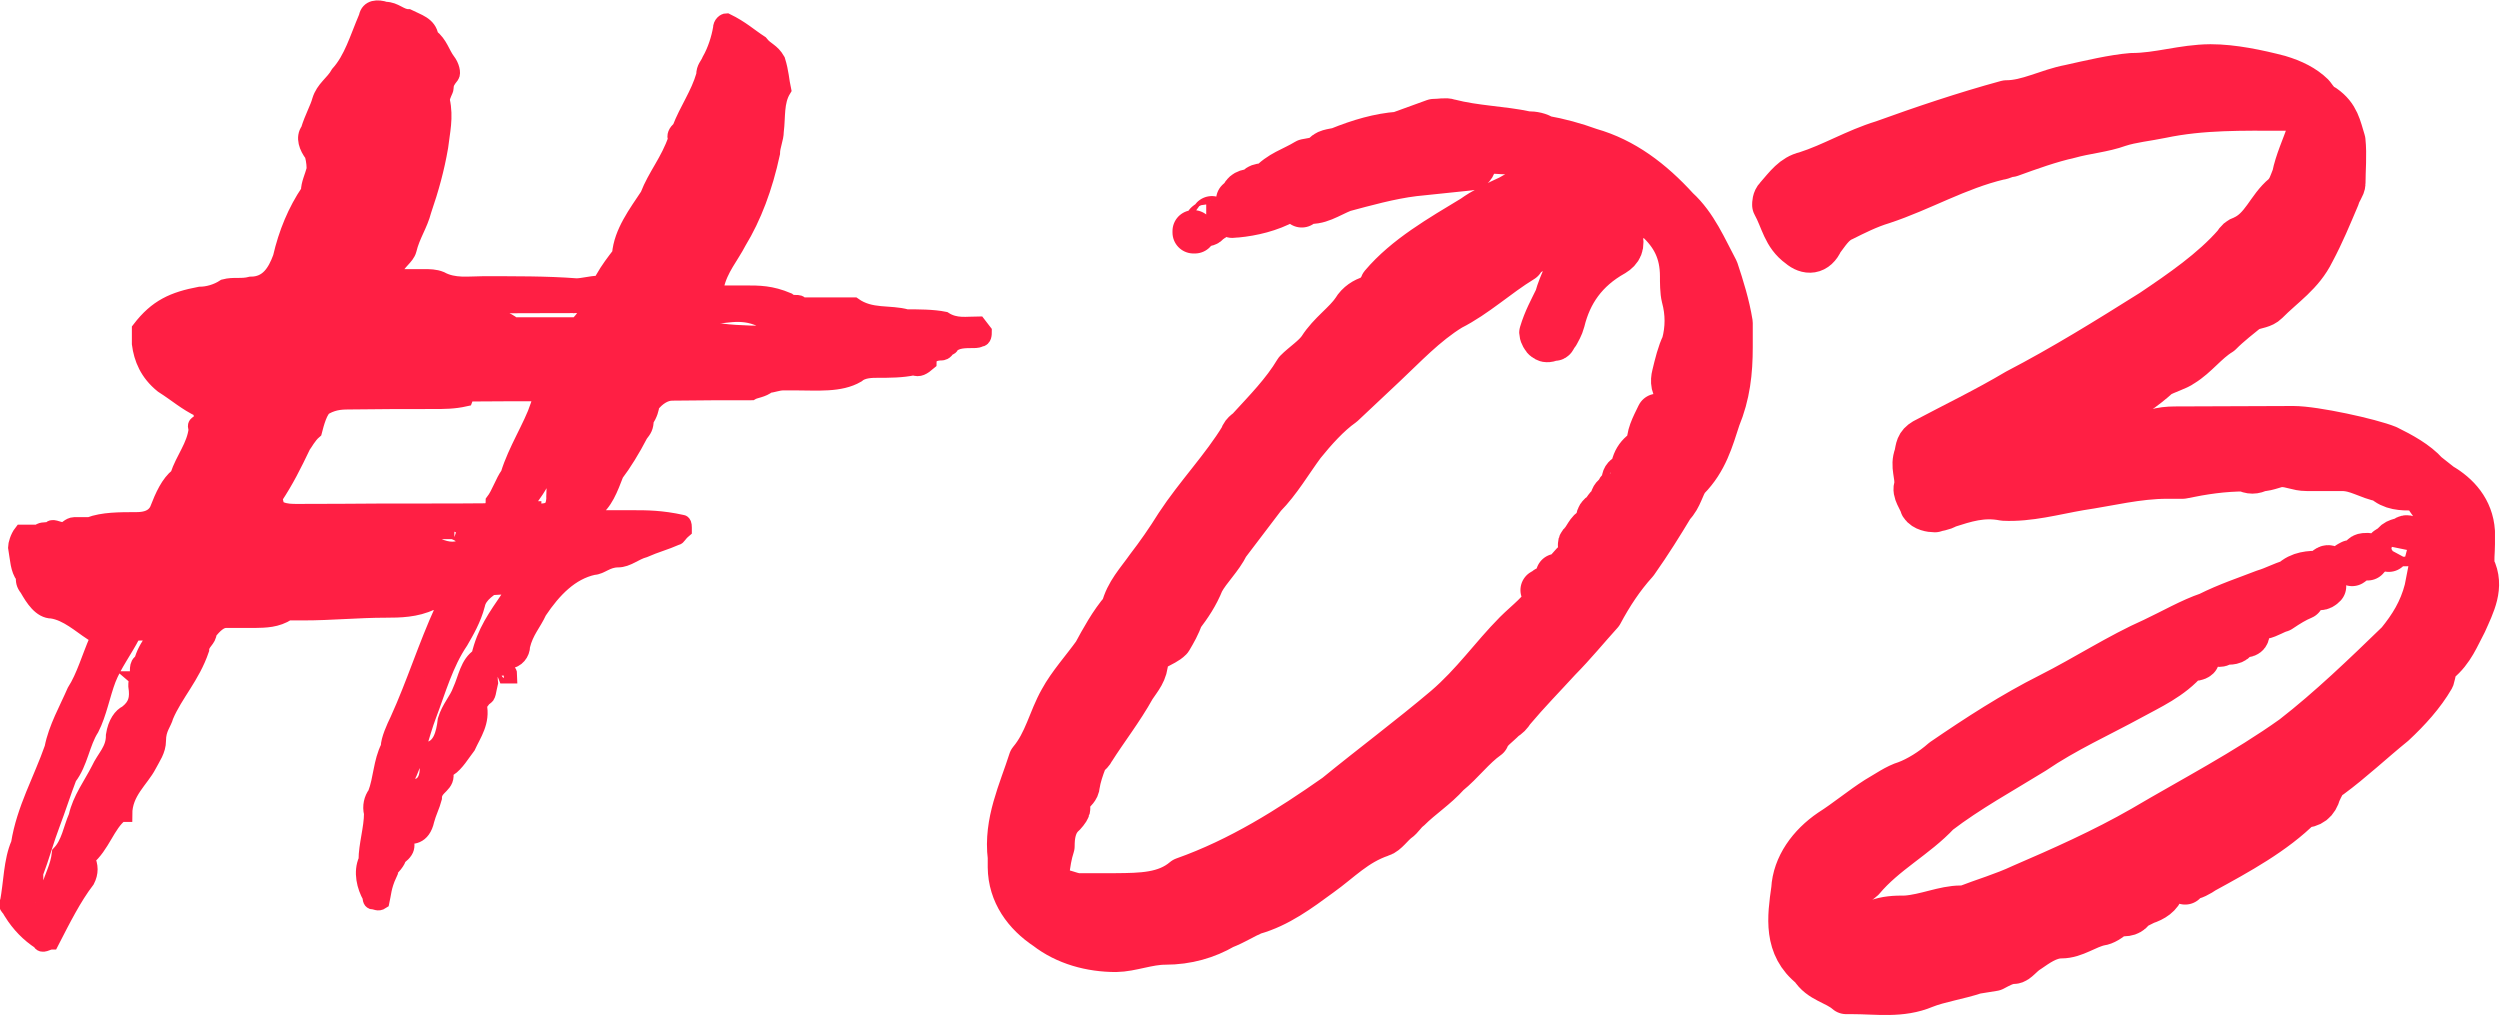
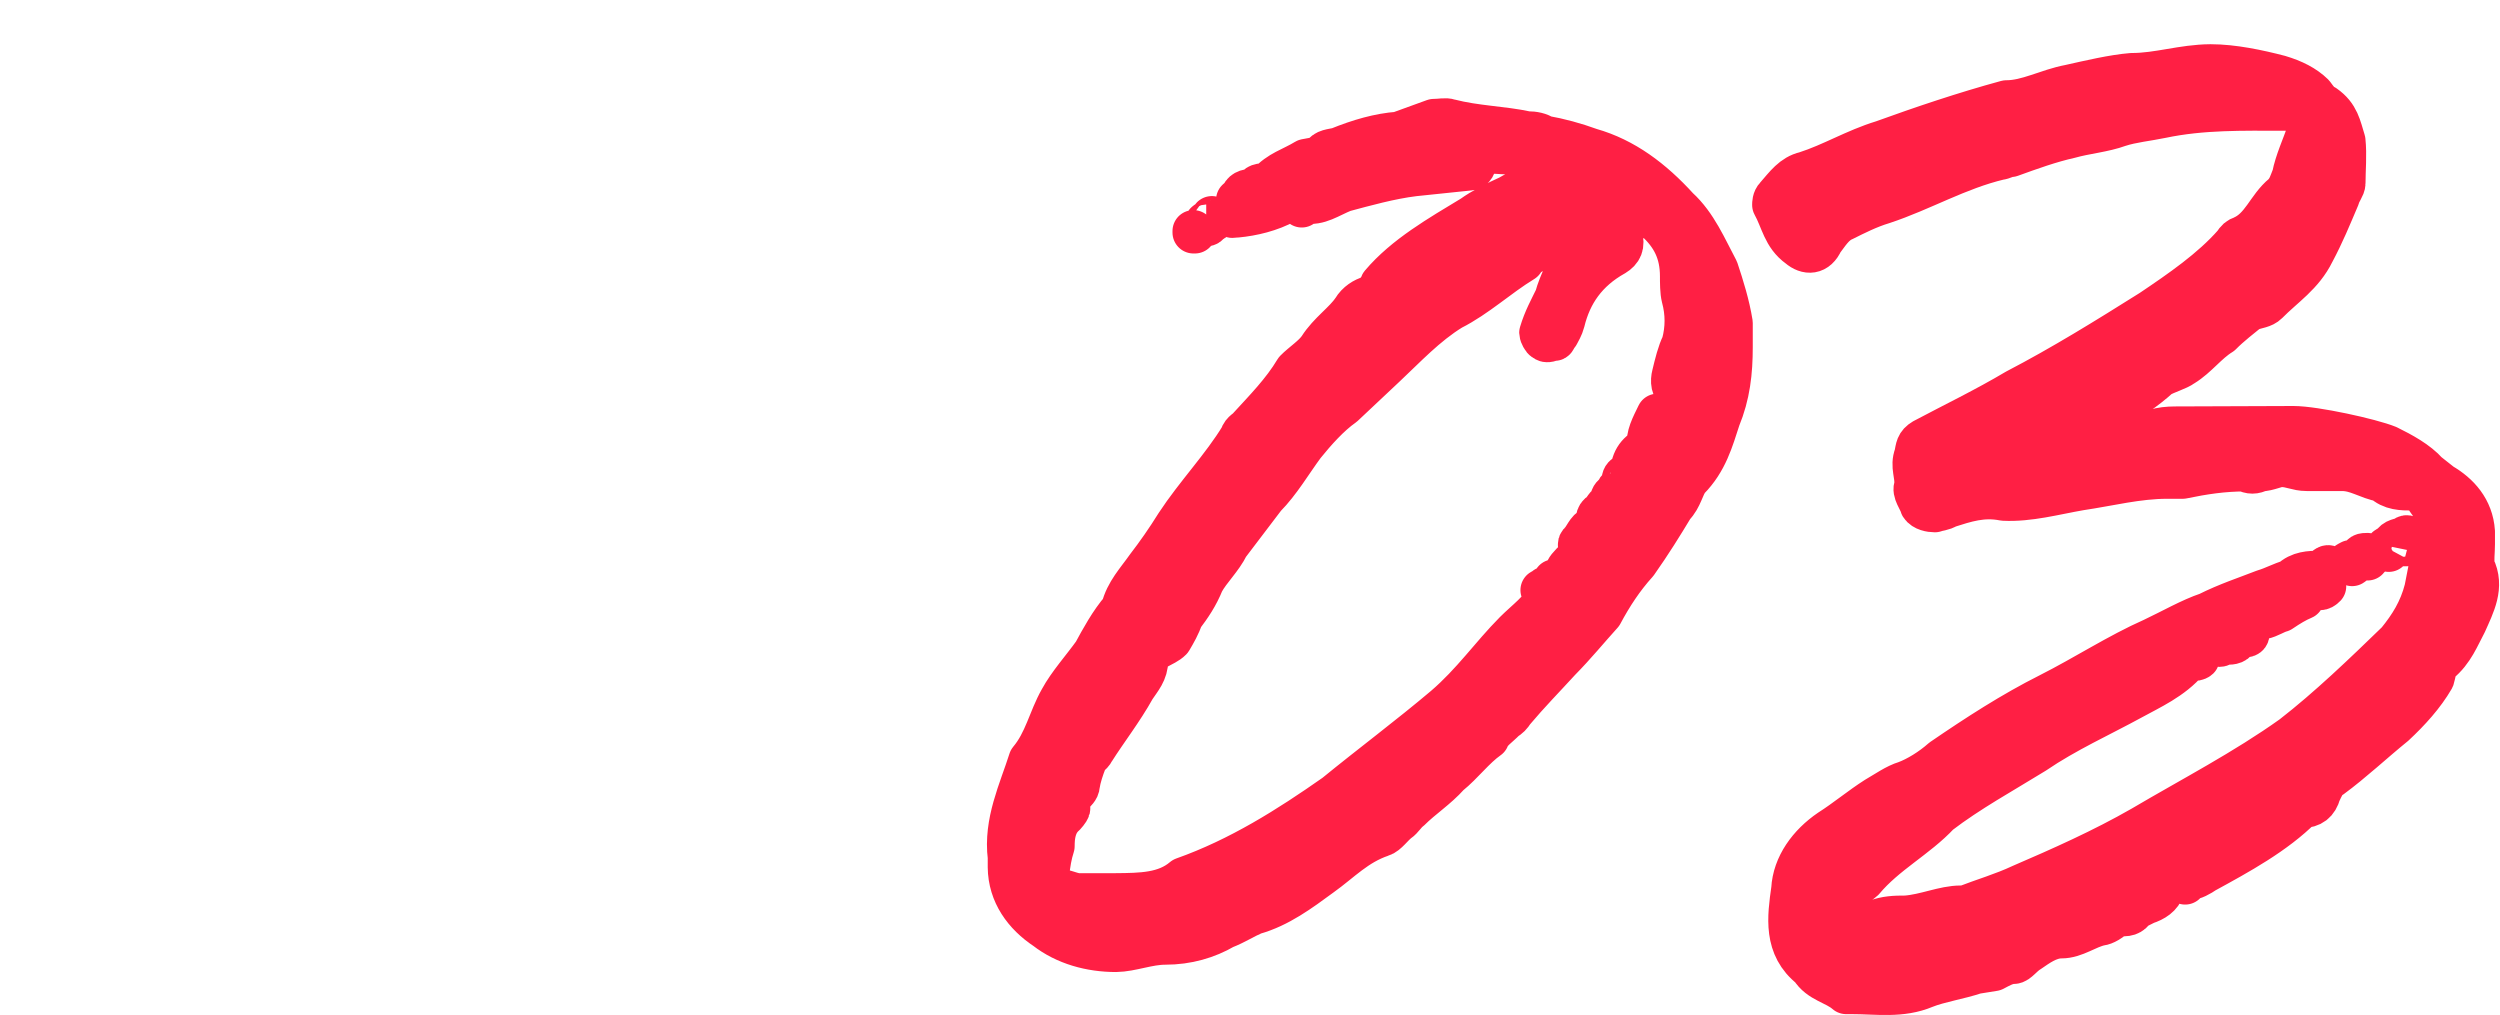
<svg xmlns="http://www.w3.org/2000/svg" id="Calque_2" data-name="Calque 2" viewBox="0 0 119.34 48.43">
  <defs>
    <style>
      .cls-1 {
        stroke-linecap: round;
        stroke-linejoin: round;
        stroke-width: 2px;
      }

      .cls-1, .cls-2 {
        fill: #ff1f44;
        stroke: #ff1f44;
      }

      .cls-2 {
        stroke-miterlimit: 10;
        stroke-width: .75px;
      }
    </style>
  </defs>
  <g id="Calque_1-2" data-name="Calque 1">
    <g>
-       <path class="cls-2" d="m46.85,16.12c-.09.12-.27.12-.36.12-.45,0-.81,0-1.08.24,0,0,0,.12-.18.12-.09.23-.27.23-.27.23-.36,0-.63.12-.63.47-.27.23-.45.35-.72.24-.54.12-1.17.12-1.71.12-.27,0-.72,0-.99.24-.81.47-1.89.36-2.97.36-.27,0-.45,0-.54,0-.27,0-.54.12-.72.12-.27.23-.63.24-.81.35-1.17,0-2.43,0-3.78.02-.36,0-.72.24-.99.59,0,.12-.09.47-.27.7,0,.35-.09.47-.27.7-.36.7-.8,1.41-1.16,1.88-.27.7-.53,1.41-1.07,1.76l-.18.23.18.12c.63,0,1.17,0,1.89,0,.63,0,1.35,0,2.34.22q.09,0,.09.23v.12c-.27.23-.27.35-.36.35-.54.24-.99.35-1.53.59-.45.12-.81.47-1.26.47-.54,0-.81.35-1.17.36-1.08.24-1.89,1.06-2.6,2.12-.27.59-.63.94-.8,1.64,0,.35-.27.7-.63.7-.72,0-.99.35-.9,1.06-.09.35-.09.7-.27.7-.09.12-.27.35-.27.35.18.82-.26,1.4-.53,1.99-.27.35-.54.82-.9,1.06-.18,0-.18.12-.18.12.18.7-.54.7-.53,1.29-.09.35-.27.7-.36,1.05-.18.82-.72.82-1.08.71v-.23c.09-.47.08-1.05,0-1.52h-.18c-.27.47-.36,1.17-.26,1.76-.09.12-.09.35-.09.7,0,.12.09.35.27.35q0,.12-.18.35c-.09.12-.36.35-.27.47-.27.59-.27.94-.35,1.29-.18.12-.27,0-.45,0,0,0-.09,0-.09-.23-.27-.47-.45-1.17-.19-1.75,0-.7.26-1.52.26-2.22-.09-.35,0-.7.18-.94.27-.7.26-1.52.62-2.23,0-.35.27-.94.44-1.29.8-1.76,1.34-3.52,2.14-5.27q0-.23-.18-.35h-.36c-.72.35-1.53.36-2.16.36-1.35,0-2.61.13-3.96.13-.27,0-.54,0-.72,0-.54.35-1.08.35-1.62.36-.54,0-.9,0-1.35,0-.27,0-.54.24-.81.59,0,.35-.36.47-.36.82-.44,1.29-1.25,2.11-1.7,3.17-.09.35-.36.59-.36,1.17,0,.47-.27.82-.45,1.17-.36.7-1.16,1.29-1.16,2.34h-.18c-.63.47-.89,1.53-1.61,2.11.18.35.18.7,0,1.05-.63.82-1.16,1.88-1.7,2.93-.18,0-.45.24-.54,0-.54-.35-.99-.81-1.36-1.4,0-.12-.36-.35-.18-.47.18-.94.17-1.99.53-2.81.26-1.64,1.07-3.05,1.6-4.57.18-.94.71-1.87,1.07-2.7.45-.7.71-1.64,1.07-2.46,0-.23.18-.23-.27-.35-.54-.35-1.17-.93-1.89-1.04-.54,0-.9-.58-1.17-1.05-.18-.23-.18-.35-.18-.58-.27-.35-.27-.82-.37-1.4,0-.12.09-.47.27-.7.27,0,.54,0,.81,0,.09-.12.27-.12.54-.12.09-.23.36,0,.63,0,.18,0,.27-.23.54-.24.18,0,.45,0,.72,0,.63-.24,1.44-.24,2.25-.24.45,0,.81-.12.99-.47.27-.7.54-1.29.98-1.64.27-.82.8-1.41.89-2.23-.09-.23,0-.23.18-.35.09,0,.09-.35,0-.58-.72-.35-1.08-.7-1.8-1.16-.72-.58-1-1.28-1.09-1.98,0-.35,0-.47,0-.7.81-1.06,1.61-1.41,2.87-1.65.36,0,.81-.12,1.17-.36.45-.12.81,0,1.26-.12.81,0,1.17-.59,1.43-1.29.27-1.17.71-2.23,1.34-3.16,0-.35.18-.7.27-1.05,0-.12,0-.35-.09-.7-.27-.35-.45-.82-.19-1.17.18-.59.45-1.06.54-1.41.18-.59.63-.82.89-1.29.63-.7.89-1.64,1.34-2.7.09-.47.54-.47.9-.35.45,0,.72.35,1.08.35.45.23.99.35,1.08.93.45.35.54.82.81,1.17.18.23.27.58.18.7-.18.23-.27.35-.27.59,0,.12-.18.35-.18.59.18.82,0,1.52-.08,2.22-.18,1.05-.44,1.99-.8,3.04-.18.7-.54,1.17-.71,1.88-.09.35-.54.59-.63.94v.12s.09.23.09.23c.45,0,.81,0,1.26,0,.27,0,.54,0,.81.11.63.35,1.35.23,1.98.23,1.53,0,3.06-.01,4.5.1.27,0,.72-.12.99-.12.09,0,.27,0,.27-.23.27-.47.54-.82.81-1.17.08-1.05.8-1.99,1.34-2.81.36-.94.98-1.64,1.34-2.7-.09-.12,0-.35.18-.47.36-.94.89-1.64,1.16-2.58,0-.35.18-.47.27-.7.27-.47.45-1.05.53-1.52,0-.23.18-.35.27-.35.72.35,1.08.7,1.62,1.05.27.35.54.35.81.82.18.58.18.94.28,1.4-.36.59-.26,1.29-.35,1.99,0,.35-.18.7-.18,1.05q-.53,2.46-1.6,4.22c-.36.7-.89,1.29-1.07,2.11l-.09.23c.09,0,.09.12.27.12.36,0,.81,0,1.17,0,.72,0,1.26,0,2.07.34.27.23.54,0,.63.23.54,0,1.17,0,1.71,0,.27,0,.54,0,.81,0,.81.58,1.71.34,2.52.57.54,0,1.26,0,1.8.11.54.35,1.08.23,1.62.23q.09.12.27.35c0,.12,0,.35-.18.35ZM1.69,43.09v-.23s-.18,0-.18.24h.18Zm5.62-12.77c-.18,0-.27-.12-.45-.12-.27,0-.54,0-.54.12-.36.7-.89,1.41-1.16,2.11s-.44,1.64-.8,2.34c-.45.7-.53,1.64-1.07,2.34-.27.7-.53,1.52-.8,2.23-.27.7-.53,1.64-.8,2.34,0,.35,0,.7.09,1.05.18,0,.45,0,.54-.24.18-.7.45-1.06.53-1.76.45-.47.54-1.17.8-1.76.18-.82.71-1.52,1.07-2.23.27-.59.72-.94.71-1.64.09-.59.36-.94.62-1.06.45-.35.54-.7.45-1.29,0-.12,0-.35.09-.35,0-.35-.09-.7.18-.82.09-.35.27-.7.54-1.05v-.23Zm-4,11.71h-.18v.12l.18-.12Zm.9-1.06c0-.35,0-.7-.09-.94-.27.35-.27.59.09.94Zm.17-1.29h-.18s0,.23-.09.24q.09,0,.27-.24Zm1.16-2.81h-.09s0,.23,0,.23l.09-.23Zm1.78-4.22l-.18-.23c-.09,0-.36,0-.54,0,.27.23.27.35.45.35.09,0,.27-.12.27-.12Zm2.66-10.31h.18v-.12l-.18.12Zm.19,1.99q.09-.23,0-.35c.09.12,0,.12,0,.12v.23Zm.62-1.29c-.09,0-.27,0-.36,0-.18,0-.27.23-.18.35,0,.23,0,.35,0,.58.27-.23.54-.59.54-.94Zm.27-.35h-.09c-.18,0-.18.23-.18.35.18,0,.18-.12.27-.35Zm.53-1.52c-.09,0-.27.12-.27.12,0,0,0,.23.18.23,0,0,.09-.23.09-.35Zm.18-.35c-.18,0-.27.12-.18.35.18,0,.18-.23.18-.35Zm.27-.35c-.18,0-.18.12-.18.12,0,0,.18,0,.18-.12Zm13.67-1.11c0-.23.18-.24,0-.35l-.09-.23c-.99,0-2.07,0-3.06.01-.09,0-.27,0-.36.24-.54.12-.99.12-1.53.12-1.35,0-2.52,0-3.87.02-.45,0-.81,0-1.26.24-.27.12-.45.82-.54,1.17-.27.23-.45.59-.54.7-.45.94-.8,1.64-1.34,2.46,0,.23.09.35.09.58h.18c.27.11.54.11.81.11,1.35,0,2.88-.01,4.23-.02.63,0,1.35,0,1.98,0,.99,0,1.8,0,2.7-.01.27,0,.45-.12.45-.47.27-.35.45-.94.71-1.29.36-1.17,1.07-2.23,1.43-3.28Zm-8.25,6.23s-.09,0-.27-.23h-.09q-.18.23-.18.35c.18,0,.18.23.27,0h.27s.18,0,0-.12Zm2.34.11c-.18-.12-.27-.35-.27-.35-.45,0-.81.24-1.08.24h-.18l.18.12c.27,0,.54,0,.63.23.18,0,.27,0,.45,0,.09-.23.27-.23.27-.23Zm-.93,14.16v.12s0-.12,0-.12Zm0,.12c.18,0,.27,0,.45,0,0,0,.09.23.09.35,0,.23-.09.35-.36.59,0-.35,0-.7-.18-.94Zm5.44-11.95s-.27-.23-.45-.23c-.45.24-.99.59-1.08,1.06-.18.7-.53,1.29-.8,1.76-.72,1.06-1.07,2.34-1.52,3.52-.36.94-.62,2.23-1.07,3.05-.09.23-.09.59-.09.94.36,0,.36-.35.63-.59.45-.12.54-.7.45-1.17,0-.23.09-.35.09-.59.54-.12.72-.71.8-1.41.18-.59.54-.94.71-1.41.27-.59.35-1.29.89-1.64.27-1.17.8-1.88,1.43-2.81q0-.12,0-.35s.09-.12,0-.12Zm-4.99,11.84v.12s0-.12,0-.12Zm1.56-13.81c.54.23.9.23,1.35,0,.27,0,.27-.12.09-.35,0,0-.09-.12-.27-.12-.27-.23-.54-.23-.36-.23-.45,0-.54,0-.72,0h-.09c-.27,0-.45,0-.27.35-.18,0,.09.35.27.35Zm6.88-11.49c-1.89,0-3.69.01-5.49.02q-.09,0-.09.23c-.18,0,.09.12.27.12.63.23,1.35,0,2.07.58.54,0,.9,0,1.44,0,.54,0,.99,0,1.53,0,.09,0,.27-.23.36-.35l.18-.23c-.18-.12-.18-.35-.27-.35Zm-3.44,17.68h-.18s0,0-.09-.23h.09q.18,0,.18.23Zm.61-6.2l-.09-.12c-.18,0-.27,0-.27.12l.09.23q.18,0,.27-.24Zm1.52-2.46c0-.35.09-.7.09-1.05-.27,0-.54,0-.54.12-.27.59-.54.94-.8,1.29.18.12,0,.12.18.35h.09s0,.12.18.12c.63,0,.81-.12.81-.82Zm.35-1.41c-.09,0-.27.12-.27.35.18,0,.27-.24.27-.35Zm.27-.59c-.09,0-.09.23-.09.35.09,0,.27-.12.09-.35Zm.45-.47c-.27,0-.45.12-.45.47.27-.12.27-.35.45-.47Zm.09-.35c-.09,0-.27.12-.09.35,0-.23.09-.23.09-.35Zm.27-.59c-.09,0-.09.23-.09.35.09,0,.27-.12.09-.35Zm.18-.35l-.18.23h.18s0-.23,0-.23Zm.11,5.5c-.09.23-.27.23-.09.35h.09c.18,0,.27,0,.27-.12-.09,0-.27-.23-.27-.23Zm1.35.23h-.09.09Zm14.9-9.42c-.09,0-.09-.23-.09-.23-.72-.11-1.53,0-2.16,0-.27,0-.54,0-.72-.11-.54-.23-.81-.35-1.17-.35-1.17,0-2.25,0-3.33.01-.09,0-.36,0-.63-.23-.99-.46-1.8-.11-2.61-.11-.09,0-.27,0-.27.12-.09,0,.18.35.45.58.09,0,.27,0,.54,0,.9.11,1.89.11,2.79.11.54,0,1.08-.12,1.62.23,0,0,.18,0,.27,0,.63-.35,1.17-.36,1.71,0,.09.12.27.12.36.12.54,0,.99,0,1.53,0,.54,0,1.08,0,1.62,0,0,0,0-.12.09-.12Zm.81.11l-.09-.12h-.18q.18.12.27.12Z" />
-       <path class="cls-1" d="m78.61,9.8c-.61-.33-1.21-.94-1.96-1.34s-1.48-.73-2.42-.86c-1.28-.2-2.49-.33-3.77-.32v.34c0,.27-.13.47-.27.47l-2.69.28c-1.14.14-2.35.48-3.36.75-.67.27-1.21.68-1.81.54h-.13s0-.07,0-.07l.13.07q-.2-.27-.34-.07c-.2.07-.4,0-.6.07-.74.41-1.61.61-2.35.68-.2,0-.27.07-.27-.07,0-.2.07-.27.2-.4.07-.07.2-.07.27-.2q.27-.14,0-.27c.07-.27.27-.34.54-.34h.13c.07-.27.27-.27.54-.27v.27c.07,0,.2,0,.27-.14q.13,0,.2-.07c-.07,0-.07-.07-.2-.07h-.2c.54-.61,1.14-.74,1.81-1.15.33-.07.54-.07.81-.21.07-.27.47-.27.74-.34,1.01-.41,1.95-.68,2.89-.75l1.68-.61c.34,0,.54-.07.74,0,1.28.33,2.49.33,3.7.59.34,0,.61.06.81.2.74.13,1.48.33,2.22.6,1.62.46,2.96,1.47,4.18,2.81.88.8,1.35,1.94,1.89,2.95.27.81.54,1.68.68,2.55v1.14c0,1.21-.12,2.29-.59,3.43-.33,1.01-.6,2.02-1.47,2.9-.27.34-.33.88-.73,1.28-.53.88-1.07,1.75-1.74,2.7-.67.74-1.2,1.55-1.67,2.43-.67.74-1.27,1.48-2.01,2.23-.74.81-1.47,1.55-2.21,2.43-.13.2-.2.27-.4.4-.33.34-.67.54-.8.88-.67.47-1.21,1.21-1.88,1.75-.6.67-1.27,1.08-1.88,1.69-.2.14-.33.4-.54.54-.27.2-.54.61-.8.68-1.21.41-1.94,1.22-2.88,1.89-1.01.74-2.01,1.49-3.22,1.83-.47.2-.87.47-1.41.68-.81.47-1.75.75-2.82.75-.81,0-1.61.34-2.35.35-1.21,0-2.42-.33-3.36-1.06-1.01-.67-1.75-1.67-1.76-2.95v-.47c-.21-1.68.52-3.16.99-4.64.74-.88.93-1.95,1.47-2.9.4-.74,1.07-1.48,1.6-2.22.33-.61.8-1.48,1.34-2.09.2-.81.73-1.35,1.2-2.02.47-.61.94-1.28,1.4-2.02.93-1.42,2.21-2.76,3.07-4.18.07-.27.33-.34.4-.47.74-.81,1.61-1.69,2.21-2.7.33-.34.87-.68,1.14-1.08.47-.74,1.2-1.21,1.61-1.82.2-.34.54-.54.8-.61.27-.14.47-.41.54-.61,1.14-1.35,2.81-2.3,4.36-3.24.47-.34,1.14-.68,1.74-.95.54-.34,1.21-.48,1.81-.34.74,0,1.55.2,2.29.53.74.27,1.08.94,1.28,1.68.14.47,0,.74-.33.94-1.34.75-2.08,1.82-2.41,3.17-.07.27-.2.47-.27.61-.13.13-.13.27-.2.27-.2,0-.33.14-.47,0-.07,0-.2-.27-.2-.34.2-.67.47-1.14.73-1.68.2-.74.6-1.41.87-2.15.2-.54.2-1.01.06-1.55,0-.13-.07-.2-.2-.2-.07,0-.13.07-.13.2-.2.07-.2.2-.2.47q0,.54-.67.81c-.54.14-1.01.27-1.27.68-1.21.74-2.21,1.69-3.42,2.3-1.21.74-2.21,1.82-3.15,2.7l-2.01,1.89c-.67.47-1.34,1.22-1.88,1.89-.6.81-1.14,1.75-1.87,2.49l-1.74,2.29c-.33.67-.87,1.15-1.2,1.75-.27.67-.6,1.15-1,1.68-.13.4-.33.74-.53,1.08-.33.34-1.01.41-1.14.95,0,.6-.33.94-.6,1.35-.6,1.08-1.34,2.02-1.94,2.97-.13.27-.4.34-.4.54-.13.34-.27.74-.33,1.14,0,.34-.67.54-.47,1.08.07,0-.07.2-.2.34-.47.41-.53,1.01-.53,1.48-.13.4-.2.81-.26,1.35-.13.34.07.54.34.67.4.07.67.2,1.01.27h1.88c1.21-.01,2.35-.02,3.22-.76,2.68-.95,5.03-2.44,7.24-3.99,1.74-1.42,3.55-2.77,5.23-4.19,1.34-1.15,2.21-2.43,3.35-3.58.54-.54,1.21-1.01,1.61-1.75,0-.2.13-.27.27-.34h-.27c0-.13.13-.2.27-.2v.2s.27-.34.27-.34l.27-.4q0-.2.53-.67c.2-.07.4-.2.47-.41-.34-.07-.47-.27-.27-.4.27-.34.33-.67.74-.74v.54c.34-.14.34-.4.34-.54h-.34c0-.33,0-.6.33-.67v.67c.41-.2.67-.61.67-.94h-.34c0-.2,0-.6.33-.6v.6c.74-.68,1.14-1.35,1.47-2.16l-.47.34c-.07.13-.27.2-.33.34,0-.67.26-1.08.8-1.35v.67c.27-.07.27-.27.27-.67h-.27c-.07-.54.2-1.01.46-1.55.2,0,.27-.14.4-.14,0,.13,0,.2.07.47v.13c.54-.47.67-.94.53-1.48-.34-.2-.34-.6-.27-.87.13-.54.26-1.08.46-1.48.2-.74.2-1.48,0-2.22-.07-.27-.07-.74-.07-1.01,0-1.14-.41-1.95-1.22-2.68-.13-.2-.2-.47-.41-.67v.4c0,.07-.07.07-.27.14v-.34c0-.07.2-.07.27-.2Zm-23.92,20.06q0-.07.07-.2c-.07,0-.13,0-.07.2Zm.54-.67l-.07.07c.07,0,.2,0,.07-.07Zm1.81-18.09h-.07v-.07l.07.07Zm.54-.34c-.07-.2,0-.13.13-.2,0,.07,0,.2-.13.2Zm.2-.2q0-.13.07-.2c.2.2,0,.2-.07.2Zm1.47-1.15v.2c-.07,0-.2,0-.2-.07,0,0,.13-.13.2-.14Zm.67-.34q.2.34.54,0h-.54Zm1.47,31.65q0-.07.13-.13c-.13,0-.2,0-.13.13Zm.21-32.2h-.13s0,.13,0,.13l.13-.13Zm-.07,31.86c.07.07.2.2.07-.07,0,0,0,.07-.07.07Zm.48-30.72h.2s0,.13-.07.2c0-.07-.14-.2-.14-.2Zm.26,30.45q.07-.14.07-.2c-.07.07-.2,0-.07.2Zm.6-.47h-.34s-.07.2-.07.27h.13q.2-.07.27-.27Zm.28-31.86c-.07.13-.2,0-.27.14l-.13.14c.13,0,.2.07.2,0,.13,0,.13-.14.2-.27Zm.54-.14c-.07,0-.2-.07-.2-.07h-.34s0,.2,0,.2h.34s.13-.14.2-.14Zm-.14,31.52s0-.07.07-.07c-.07,0-.34,0-.07.07Zm.74-.47c-.34,0-.54,0-.67.2.2,0,.61.2.67-.2Zm.28-31.32s0-.07-.13-.07c0,0-.07.07-.2.07l.13.07c.07,0,.2-.07.2-.07Zm.19,30.99c-.07,0-.2-.2-.2,0-.07.07-.2.14-.27.27.2,0,.27-.14.47-.14v-.13Zm.54-.41c0-.07.13-.07.13-.2q-.13.13-.2.14c0,.07.07.07.07.07Zm1.07-.81c-.4,0-.74.2-.94.61.54,0,.74-.2.94-.61Zm.54-.54c-.4,0-.54,0-.54.54.34-.14.54-.2.54-.54Zm.27-.34c-.07,0-.2.13-.2.2.13,0,.2-.07.2-.2Zm.33-.27c-.07,0-.2.07-.33.27.27,0,.34-.07.33-.27Zm1.47-1.22c-.6.14-.81.34-1.47,1.22.74-.14,1.14-.68,1.47-1.22Zm.33-.27c-.13,0-.2.07-.2.2.07,0,.2-.14.2-.2Zm.13-.13q.07,0,.13-.07t-.13.07Zm.13-.07s.07-.07.07-.13c-.07.07-.07.13-.07.13Zm2.74-2.9c-.2,0-.4.14-.47.2-.54.47-1,1.08-1.47,1.62-.27.27-.47.61-.67.81.13,0,.34,0,.4-.07.74-.68,1.41-1.28,2.01-2.02.2-.14.2-.34.2-.54Zm-1.84-24.26c0-.07,0-.27-.2-.07,0,.07.07.07.2.07Zm2.18,23.92c-.2,0-.33.14-.33.34.27,0,.34-.14.33-.34Zm.87-.81c-.07.07-.33.2-.54.2-.34.2-.33.4-.33.61.2-.07.4-.2.67-.27.2-.14.2-.34.2-.54Zm.26-2.15v.27s-.07-.2-.2-.2c.13-.07.2-.07.2-.07Zm.68,1.21q-.54,0-.67.47c-.07.13-.2.27-.2.34.13,0,.2-.07.2-.2.47-.14.54-.34.67-.61Zm-.68-1.27v.07-.07Zm.67-.34h-.27c.07,0,.07-.07.13-.27,0,.2.14.27.14.27Zm0,1.48c.07,0,.2-.07.27-.2-.2,0-.27.14-.27.2Zm.6-.81c-.13.07-.33.27-.33.61.33-.14.33-.34.33-.61Zm0,0h.61s0-.54,0-.54c-.27.07-.47.27-.6.54Zm.61.6v-.27c-.07.07-.2.07-.2.13-.07,0,0,.13,0,.27l.2-.14Zm.06-2.76c.07-.07.07-.27.2-.34-.13,0-.2.07-.2.34Zm0,1.48h.07v-.07l-.07.07Zm0,.74v.2c0-.07.07-.07.2-.07-.13-.07-.2-.13-.2-.13Zm.74-.54v-.07s-.07.07-.07.07h.07Zm.05-3.5c.13-.2.13-.27.33-.27,0,.2-.13.27-.33.27Zm.21,2.89h-.07v.07l.07-.07Zm.46-3.83c0-.07.07-.2.27-.2-.07.13-.07.2-.27.2Zm.27-.27c0-.27-.07-.54.4-.54,0,.13-.2.4-.4.54Zm1.47-1.89c.67-.14.67-.54.67-1.08-.47.27-.67.74-.67,1.08Zm.21,1.14h-.07s.07.07.07.07v-.07Zm1.59-5.05c-.47.2-.6.74-.47,1.21.27-.27.33-.61.47-1.21Zm.27-.74q-.13,0-.13.14c0,.27,0,.47-.13.6.33-.14.33-.34.27-.74Zm.27-.88c-.13,0-.13.07-.13.07,0,.07,0,.2.14.34v-.4Z" />
+       <path class="cls-1" d="m78.61,9.8c-.61-.33-1.21-.94-1.96-1.34s-1.48-.73-2.42-.86c-1.28-.2-2.49-.33-3.77-.32v.34c0,.27-.13.47-.27.47l-2.69.28c-1.14.14-2.35.48-3.36.75-.67.27-1.21.68-1.81.54h-.13s0-.07,0-.07l.13.07q-.2-.27-.34-.07c-.2.07-.4,0-.6.07-.74.41-1.61.61-2.35.68-.2,0-.27.07-.27-.07,0-.2.07-.27.2-.4.07-.07.2-.07.27-.2q.27-.14,0-.27c.07-.27.27-.34.54-.34h.13c.07-.27.27-.27.54-.27v.27c.07,0,.2,0,.27-.14q.13,0,.2-.07c-.07,0-.07-.07-.2-.07h-.2c.54-.61,1.14-.74,1.81-1.15.33-.07.54-.07.81-.21.07-.27.47-.27.74-.34,1.01-.41,1.95-.68,2.89-.75l1.68-.61c.34,0,.54-.07.74,0,1.28.33,2.49.33,3.7.59.34,0,.61.06.81.2.74.13,1.48.33,2.22.6,1.62.46,2.96,1.47,4.18,2.81.88.8,1.35,1.94,1.89,2.95.27.81.54,1.68.68,2.55v1.14c0,1.21-.12,2.29-.59,3.43-.33,1.01-.6,2.02-1.47,2.9-.27.34-.33.88-.73,1.28-.53.88-1.07,1.75-1.74,2.7-.67.74-1.2,1.55-1.67,2.43-.67.74-1.27,1.48-2.01,2.23-.74.81-1.47,1.55-2.21,2.43-.13.2-.2.27-.4.4-.33.34-.67.54-.8.88-.67.47-1.21,1.21-1.88,1.75-.6.67-1.27,1.08-1.88,1.69-.2.14-.33.4-.54.54-.27.2-.54.61-.8.68-1.21.41-1.94,1.22-2.88,1.89-1.01.74-2.01,1.49-3.22,1.83-.47.2-.87.47-1.41.68-.81.47-1.75.75-2.82.75-.81,0-1.61.34-2.35.35-1.21,0-2.42-.33-3.36-1.06-1.01-.67-1.75-1.67-1.76-2.95v-.47c-.21-1.68.52-3.16.99-4.64.74-.88.93-1.95,1.47-2.9.4-.74,1.07-1.48,1.6-2.22.33-.61.8-1.48,1.34-2.09.2-.81.73-1.35,1.2-2.02.47-.61.94-1.28,1.4-2.02.93-1.42,2.21-2.76,3.07-4.18.07-.27.33-.34.4-.47.74-.81,1.61-1.69,2.21-2.7.33-.34.87-.68,1.14-1.08.47-.74,1.2-1.21,1.61-1.82.2-.34.54-.54.8-.61.27-.14.47-.41.54-.61,1.14-1.35,2.81-2.3,4.36-3.24.47-.34,1.14-.68,1.74-.95.54-.34,1.21-.48,1.81-.34.74,0,1.55.2,2.29.53.74.27,1.08.94,1.28,1.68.14.47,0,.74-.33.94-1.34.75-2.08,1.82-2.41,3.17-.07.27-.2.47-.27.61-.13.13-.13.27-.2.27-.2,0-.33.14-.47,0-.07,0-.2-.27-.2-.34.2-.67.47-1.14.73-1.68.2-.74.6-1.41.87-2.15.2-.54.2-1.01.06-1.55,0-.13-.07-.2-.2-.2-.07,0-.13.07-.13.2-.2.07-.2.2-.2.47q0,.54-.67.81c-.54.14-1.01.27-1.27.68-1.21.74-2.21,1.69-3.42,2.3-1.21.74-2.21,1.82-3.15,2.7l-2.01,1.89c-.67.47-1.34,1.22-1.88,1.89-.6.81-1.14,1.75-1.87,2.49l-1.74,2.29c-.33.67-.87,1.15-1.2,1.75-.27.67-.6,1.15-1,1.68-.13.4-.33.74-.53,1.08-.33.34-1.01.41-1.14.95,0,.6-.33.94-.6,1.35-.6,1.08-1.34,2.02-1.94,2.97-.13.27-.4.34-.4.54-.13.34-.27.74-.33,1.14,0,.34-.67.54-.47,1.08.07,0-.07.2-.2.34-.47.41-.53,1.01-.53,1.48-.13.4-.2.81-.26,1.35-.13.34.07.54.34.67.4.07.67.2,1.01.27h1.88c1.21-.01,2.35-.02,3.22-.76,2.68-.95,5.03-2.44,7.24-3.99,1.74-1.42,3.55-2.77,5.23-4.19,1.34-1.15,2.21-2.43,3.35-3.58.54-.54,1.21-1.01,1.61-1.75,0-.2.13-.27.27-.34h-.27c0-.13.13-.2.27-.2v.2s.27-.34.27-.34l.27-.4q0-.2.53-.67c.2-.07.4-.2.47-.41-.34-.07-.47-.27-.27-.4.27-.34.33-.67.74-.74v.54c.34-.14.34-.4.34-.54h-.34c0-.33,0-.6.33-.67v.67c.41-.2.67-.61.67-.94h-.34c0-.2,0-.6.33-.6v.6c.74-.68,1.14-1.35,1.47-2.16l-.47.34c-.07.13-.27.2-.33.34,0-.67.26-1.08.8-1.35v.67c.27-.07.27-.27.27-.67h-.27c-.07-.54.2-1.01.46-1.55.2,0,.27-.14.4-.14,0,.13,0,.2.07.47v.13c.54-.47.67-.94.53-1.48-.34-.2-.34-.6-.27-.87.13-.54.26-1.08.46-1.48.2-.74.2-1.48,0-2.22-.07-.27-.07-.74-.07-1.01,0-1.14-.41-1.95-1.22-2.68-.13-.2-.2-.47-.41-.67v.4c0,.07-.07.07-.27.14v-.34c0-.07.2-.07.27-.2Zm-23.92,20.06q0-.07.07-.2c-.07,0-.13,0-.07.2Zm.54-.67l-.07.07c.07,0,.2,0,.07-.07Zm1.81-18.09h-.07v-.07l.07.07Zm.54-.34c-.07-.2,0-.13.13-.2,0,.07,0,.2-.13.2Zm.2-.2q0-.13.07-.2c.2.2,0,.2-.07.2Zm1.47-1.15v.2c-.07,0-.2,0-.2-.07,0,0,.13-.13.2-.14Zm.67-.34q.2.34.54,0h-.54Zm1.47,31.65q0-.07.13-.13c-.13,0-.2,0-.13.13Zm.21-32.2h-.13s0,.13,0,.13l.13-.13Zm-.07,31.86c.07.07.2.2.07-.07,0,0,0,.07-.07.07Zm.48-30.72h.2s0,.13-.07.2c0-.07-.14-.2-.14-.2Zm.26,30.45q.07-.14.07-.2c-.07.07-.2,0-.07.2Zm.6-.47h-.34s-.07.2-.07.27h.13q.2-.07.27-.27Zm.28-31.86c-.07.13-.2,0-.27.14l-.13.14c.13,0,.2.07.2,0,.13,0,.13-.14.2-.27Zm.54-.14c-.07,0-.2-.07-.2-.07h-.34s0,.2,0,.2h.34s.13-.14.2-.14Zm-.14,31.52s0-.07.07-.07c-.07,0-.34,0-.07.07Zm.74-.47c-.34,0-.54,0-.67.2.2,0,.61.2.67-.2Zm.28-31.32s0-.07-.13-.07c0,0-.07.07-.2.07l.13.07c.07,0,.2-.07.2-.07Zm.19,30.99c-.07,0-.2-.2-.2,0-.07.07-.2.14-.27.27.2,0,.27-.14.47-.14v-.13Zm.54-.41c0-.07.13-.07.13-.2q-.13.13-.2.14c0,.07.07.07.07.07Zm1.07-.81c-.4,0-.74.2-.94.61.54,0,.74-.2.94-.61Zm.54-.54c-.4,0-.54,0-.54.54.34-.14.54-.2.54-.54Zm.27-.34c-.07,0-.2.13-.2.2.13,0,.2-.07.2-.2Zm.33-.27c-.07,0-.2.07-.33.27.27,0,.34-.07.33-.27Zm1.47-1.22c-.6.14-.81.34-1.47,1.22.74-.14,1.14-.68,1.47-1.22Zm.33-.27c-.13,0-.2.07-.2.2.07,0,.2-.14.2-.2Zm.13-.13q.07,0,.13-.07t-.13.07Zm.13-.07s.07-.07.07-.13c-.07.07-.07.13-.07.13Zm2.74-2.9c-.2,0-.4.14-.47.2-.54.47-1,1.08-1.47,1.62-.27.27-.47.61-.67.81.13,0,.34,0,.4-.07.74-.68,1.41-1.28,2.01-2.02.2-.14.2-.34.2-.54Zm-1.84-24.26c0-.07,0-.27-.2-.07,0,.07.07.07.2.07Zm2.18,23.92c-.2,0-.33.14-.33.34.27,0,.34-.14.33-.34Zm.87-.81c-.07.07-.33.2-.54.2-.34.2-.33.4-.33.61.2-.07.4-.2.67-.27.2-.14.2-.34.2-.54Zm.26-2.15v.27s-.07-.2-.2-.2c.13-.07.2-.07.2-.07Zm.68,1.21q-.54,0-.67.47c-.07.13-.2.27-.2.34.13,0,.2-.07.2-.2.47-.14.54-.34.67-.61Zm-.68-1.27v.07-.07Zm.67-.34h-.27Zm0,1.48c.07,0,.2-.07.27-.2-.2,0-.27.14-.27.2Zm.6-.81c-.13.07-.33.27-.33.61.33-.14.33-.34.33-.61Zm0,0h.61s0-.54,0-.54c-.27.07-.47.27-.6.54Zm.61.6v-.27c-.07.07-.2.07-.2.13-.07,0,0,.13,0,.27l.2-.14Zm.06-2.76c.07-.07.07-.27.2-.34-.13,0-.2.07-.2.34Zm0,1.48h.07v-.07l-.07.07Zm0,.74v.2c0-.07.07-.07.2-.07-.13-.07-.2-.13-.2-.13Zm.74-.54v-.07s-.07.07-.07.07h.07Zm.05-3.5c.13-.2.13-.27.33-.27,0,.2-.13.27-.33.27Zm.21,2.89h-.07v.07l.07-.07Zm.46-3.83c0-.07.07-.2.27-.2-.07.13-.07.2-.27.2Zm.27-.27c0-.27-.07-.54.4-.54,0,.13-.2.4-.4.54Zm1.47-1.89c.67-.14.67-.54.67-1.08-.47.27-.67.74-.67,1.08Zm.21,1.14h-.07s.07.07.07.07v-.07Zm1.59-5.05c-.47.2-.6.74-.47,1.21.27-.27.33-.61.47-1.21Zm.27-.74q-.13,0-.13.14c0,.27,0,.47-.13.6.33-.14.33-.34.27-.74Zm.27-.88c-.13,0-.13.07-.13.07,0,.07,0,.2.14.34v-.4Z" />
      <path class="cls-1" d="m100.28,33.17q0-.07.07-.2c.94-.74,1.94-1.22,3.15-1.56.07-.2.2-.2.4,0,0,.27.34.13.54.13-.74.88-1.81,1.35-2.68,1.83-1.48.81-3.15,1.56-4.63,2.57-1.54.95-3.15,1.83-4.56,2.91-1.07,1.15-2.55,1.89-3.62,3.17-.07.07-.27.2-.4.2-.67.2-.67.81-.87,1.21-.07.13,0,.27.14.27.54.33,1.14.47,1.68.26.54-.2.94-.21,1.48-.21.94-.07,1.81-.48,2.62-.48h.2c.87-.34,1.81-.61,2.68-1.02,1.88-.81,3.89-1.7,5.77-2.78,2.41-1.42,4.9-2.71,7.17-4.33,1.74-1.35,3.42-2.97,5.02-4.52.6-.74,1.07-1.48,1.33-2.49.2-1.08.46-2.09.46-3.16,0-.4-.07-.74-.34-1.07-.2-.34-.41-.54-.74-.53-.47,0-1.01,0-1.41-.4-.74-.13-1.21-.53-1.95-.53h-1.68c-.47,0-.74-.19-1.21-.19-.27,0-.6.2-1.01.21-.27.14-.47.14-.74,0-1.01,0-1.95.14-2.96.35h-.74c-1.41,0-2.75.35-4.17.56-1.21.21-2.42.55-3.63.49-1.01-.2-1.81.07-2.69.35-.2.14-.47.14-.6.2-.2,0-.54-.06-.67-.27-.07-.27-.41-.67-.27-.94.06-.54-.21-.94,0-1.48.07-.34.06-.54.4-.74,1.41-.75,2.95-1.49,4.43-2.37,2.21-1.15,4.29-2.44,6.44-3.79,1.41-.95,2.88-1.96,3.95-3.18.13-.2.2-.27.4-.34.94-.41,1.2-1.42,1.94-2.02.27-.27.33-.54.47-.88.13-.67.47-1.41.73-2.15.07-.47-.27-.94-.68-1.01h-.54c-1.88,0-3.83-.05-5.78.36-.67.14-1.41.21-2.02.41-.74.27-1.61.34-2.35.55-.94.21-1.88.55-2.82.89-.2,0-.4.14-.54.14-2.01.48-3.69,1.49-5.57,2.11-.67.2-1.34.54-1.88.81-.47.2-.74.68-1,1.01-.27.61-.74.61-1.14.27-.74-.53-.81-1.27-1.22-2.01,0-.07,0-.27.13-.4.47-.54.8-1.01,1.41-1.15,1.28-.41,2.35-1.08,3.69-1.49,1.88-.68,3.89-1.36,5.91-1.91,1.01,0,1.95-.55,3.02-.75.94-.21,2.08-.48,2.96-.55,1.28,0,2.42-.41,3.76-.42,1.08,0,2.29.26,3.29.52.67.2,1.21.47,1.62.87.2.27.34.47.54.54.67.47.74,1.01.95,1.68.07.67,0,1.41,0,2.02,0,.2-.2.4-.27.67-.4.94-.73,1.75-1.2,2.63-.53,1.08-1.41,1.62-2.21,2.43-.2.2-.47.2-.87.34-.33.27-.94.74-1.34,1.15-.67.41-1.14,1.08-1.81,1.49-.27.2-.81.34-1.14.54-1.34,1.22-3.08,2.03-4.76,2.98.4,0,.54.06.74.06.74-.27,1.61-.28,2.42-.28.54,0,1.08,0,1.61-.28.34-.07.6-.07,1.01-.07l5.38-.02c1.01,0,3.7.59,4.51.92.67.33,1.41.73,1.89,1.27l.67.53c.81.47,1.48,1.2,1.55,2.28v.6c0,.34-.06.81,0,1.08.47.94,0,1.81-.39,2.69-.33.61-.6,1.35-1.27,1.89-.2.2-.2.54-.27.74-.47.81-1.14,1.55-1.87,2.23-1,.81-2.01,1.76-3.02,2.5-.27.14-.4.47-.53.74-.13.47-.4.67-.87.68,0-.07,0-.2-.2-.07.13,0,.13.07.2.07-1.27,1.28-3.02,2.23-4.63,3.11-.2.14-.54.34-.8.34,0-.34-.14-.34-.2,0h.13c0,.07-.07.13-.07.2,0-.13-.07-.2-.07-.2-.47,0-.74.07-.94.41-.13.4-.47.61-.87.74l-.54.27c-.13.27-.4.34-.74.27-.07-.13-.13,0-.13,0-.2.27-.6.47-.74.47-.67.14-1.21.61-1.88.61-.61,0-1.14.41-1.54.68-.33.2-.54.54-.74.54-.34,0-.67.2-.94.34l-.87.14c-.81.27-1.75.41-2.42.68-1.14.48-2.28.28-3.49.28h-.27c-.54-.47-1.28-.53-1.69-1.2-1.28-1-1.08-2.42-.89-3.76.06-1.14.8-2.15,1.8-2.83.74-.47,1.47-1.08,2.21-1.55.47-.27.94-.61,1.41-.75.54-.2,1.21-.61,1.74-1.08,1.68-1.15,3.35-2.23,5.1-3.11,1.74-.88,3.29-1.9,4.96-2.64.87-.41,1.81-.95,2.62-1.22.94-.47,1.81-.75,2.68-1.09.47-.14.8-.34,1.28-.48.4-.4.94-.41,1.34-.41,0,.4-.33.4-.4.47-.2.2-.67.2-.74.54h.4s0,.27,0,.27c-.34.14-.67.34-1.07.61-.27.07-.54.27-.87.34-.2,0-.47.27-.8.47.34.47-.07.4-.4.4,0-.13,0-.34-.2-.13.07,0,.2,0,.2.13,0,.34-.33.34-.47.34-.2-.34-.47-.33-.67-.33.2-.4.67-.41.94-.61.47-.34,1.01-.47,1.48-.88.2-.14.54,0,.67-.34-.4,0-.61,0-.67.2-.27.14-.74.14-1.01.27-1.14.48-2.21,1.02-3.42,1.63-3.09,1.49-6.11,3.05-9.05,4.81-.67.47-1.34.95-1.88,1.55v.07c.47,0,.81-.27,1.14-.54.74-.41,1.34-.88,2.08-1.22.2-.13.67-.27.94-.41.13-.34.67-.34.87-.54h.07c0,.07,0,.2.13.07,0,0-.13,0-.13-.07.47-.41.74-.74,1.41-.54.4.07.74,0,1.01-.47q-.27-.13,0-.2v.2c.27,0,.47.07.54-.2h-.54Zm-9.9,12c-.13,0-.2-.2-.27-.2-.07,0-.2,0-.27.2.07,0,.2.07.27.07.07,0,.13,0,.27-.07Zm1.34-.41l-.13-.07c-.07,0-.2.07-.27.07.07,0,.07.13.2.13,0,0,.07-.13.2-.13Zm-.36-6.65l.13-.07c-.13,0-.2,0-.13.07Zm.13-.2c.2,0,.27-.07.27-.14-.07,0-.2.07-.27.14Zm.27-.27c.27,0,.54,0,.67-.2-.34,0-.54,0-.67.2Zm1.24,6.78h-.4c-.07,0-.07.07-.07.07,0,0,.07.13.27.13q.07-.13.2-.2Zm.94-.41c-.34,0-.67-.06-.87.27h.54c.13,0,.34,0,.33-.27Zm.74-.14c-.13,0-.14-.13-.2-.13-.2,0-.47.14-.54.27.27,0,.4,0,.6-.07l.13-.07Zm2.01-.75c-.54,0-.94.14-1.41.41v.13l.13.07c.54-.07.94-.07,1.27-.61Zm1.14-.61c-.4,0-.87.14-1.14.61.47.07.94,0,1.14-.61Zm.54-.14s-.13-.13-.2-.13l-.27.2h.34c.13,0,.13-.07.13-.07Zm.12-37.57l-.07.07h.07v-.07Zm.62,38.58h-.27c0,.14-.2.14-.27.27h.34c.07,0,.07-.14.2-.27Zm-.21-1.34c.07,0,.2.13.2.13.07,0,.2-.14.2-.2h-.34c-.07,0-.07.07-.07.07Zm.27,1.14s0,.07-.07.2c.07,0,.27,0,.07-.2Zm.73-1.55c-.2,0-.34,0-.54.34.27,0,.54,0,.54-.34Zm.21,1.34q0-.07-.07-.07h-.2c0,.07.07.07.07.2.13-.13.2-.13.2-.13Zm.46-1.68c-.2,0-.47,0-.54.34.27,0,.4,0,.54-.34Zm1.21-.61c-.47.07-.94.14-1.14.61.47,0,.94,0,1.14-.61Zm-.97-7.59c.27.07.54,0,.67-.2-.34,0-.47-.2-.67.2Zm.1,9.34q.13,0,.13-.07s0,.07-.13.07Zm.63-9.82l-.07.07c.07,0,.27,0,.07-.07Zm.77,7.86c-.2,0-.4-.2-.47.2.2,0,.4,0,.47-.2Zm.18-23.19c0-.07.07-.07.07-.2-.07,0-.2,0-.07.2Zm.49,22.78c-.2,0-.4,0-.54.2.2,0,.4,0,.54-.2Zm-.43-7.66c0-.07.07-.07.07-.2-.07,0-.2,0-.07.2Zm0-15.33c.2-.07.34-.07.33-.34-.2,0-.2.14-.33.34Zm.06,15.12c.34,0,.54.13.67-.34-.27,0-.54,0-.67.34Zm.24,9.27q0-.07.13-.2c-.13,0-.2,0-.13.2Zm.04-24.74h.34c.74-.61,1.61-1.15,2.35-1.69.07-.07.07-.27.07-.4-.27,0-.34,0-.47.14l-1.68,1.22c-.13.27-.54.34-.6.74Zm.55,4.37h-.47s.13.07.13.07c.13,0,.27,0,.34-.07Zm-.39,19.9s0,.2-.07.27c.07-.07.34,0,.07-.27Zm.37-9.34q0,.07-.13.2c.13,0,.27,0,.13-.2Zm.5,7.79c-.34,0-.47,0-.6.27.2,0,.47.06.6-.27Zm.27,1.21q-.13,0-.27.07t-.2.07h.34s.13-.07.13-.14Zm.3-9.14v-.34s-.61,0-.61,0c.13-.07.27-.4.4-.4.4-.14.94-.34,1.41-.41v.34s.47,0,.47,0q-.2.27-.47,0c-.34.07-.54.27-1.01.27-.07,0-.2.14-.2.2,0,0,.13,0,.2.2.2,0,.27,0,.27.07,0,0-.07.07-.27.07h-.2Zm-.57,7.93c.27-.14.54,0,.54-.27-.2,0-.4,0-.54.27Zm.33-18.35h-.07s.07.07.07.07v-.07Zm.41,17.88q-.13.07-.13.2c.13,0,.2,0,.13-.2Zm8.12-4.67c.07-.27.06-.47.2-.67-.2.14-.4,0-.4.14-.33.61-1.07.81-1.47,1.22-1.27,1.35-2.88,2.36-4.35,3.45-.74.54-1.27,1.28-2.08,1.62l-.13.13v.07c.4,0,.54-.07.74-.2.54-.27,1.14-.61,1.61-1.01.4-.27,1.01-.54,1.27-1.01.47-.47,1.01-.47,1.48-.95l2.48-2.23.67-.54Zm-7.14-19.67c.4,0,.67-.2.8-.54,0-.07-.07-.2-.07-.2h-.07c-.27.2-.6.34-.67.74Zm3.95,13.63h-.54c-.2,0-.27.14-.27.27.27-.07.61.13.81-.27Zm1.28-.34c.13,0,.13.07.13.07q-.13.14-.27.14-.13,0-.13-.13.13,0,.27-.07Zm.27-.67h-.27c.13-.07.13-.2.2-.2.07-.07.2,0,.2.13,0,0,0,.07-.13.07Zm1.07-.47h.34s-.27.2-.27.2c0,0-.07-.13-.2-.13l.13-.07Zm.81-.07h-.34c0-.27.13-.27.33-.27l.2.07-.2.2Zm.23,6.65c-.2,0-.27.2-.27.27.07,0,.27-.07.27-.27Zm.27-.27c-.07,0-.2.07-.2.2.13,0,.2-.13.2-.2Zm1.27-1.28c-.54.34-1.01.61-1.21,1.21.67,0,1.14-.48,1.21-1.21Zm-.63-5.71c0,.13-.13.13-.13.2-.27-.2,0-.2.13-.2Zm.74-.07c-.2,0-.6,0-.74.07.07-.34.33-.34.54-.41.2-.14.27-.14.27.07s-.07.27-.07.27Zm.62,4.7h-.07c-.4.34-.67.61-.67,1.08.4-.14.67-.47.87-.94l-.13-.13Zm.94-.88l-.07.07c0,.07,0,.2.07.27v-.34Zm.93-2.83c0-.07-.07-.07-.07-.2,0,0-.13,0-.13.14,0,0,.13.07.13.2,0,0,.07,0,.07-.13Z" />
    </g>
  </g>
</svg>